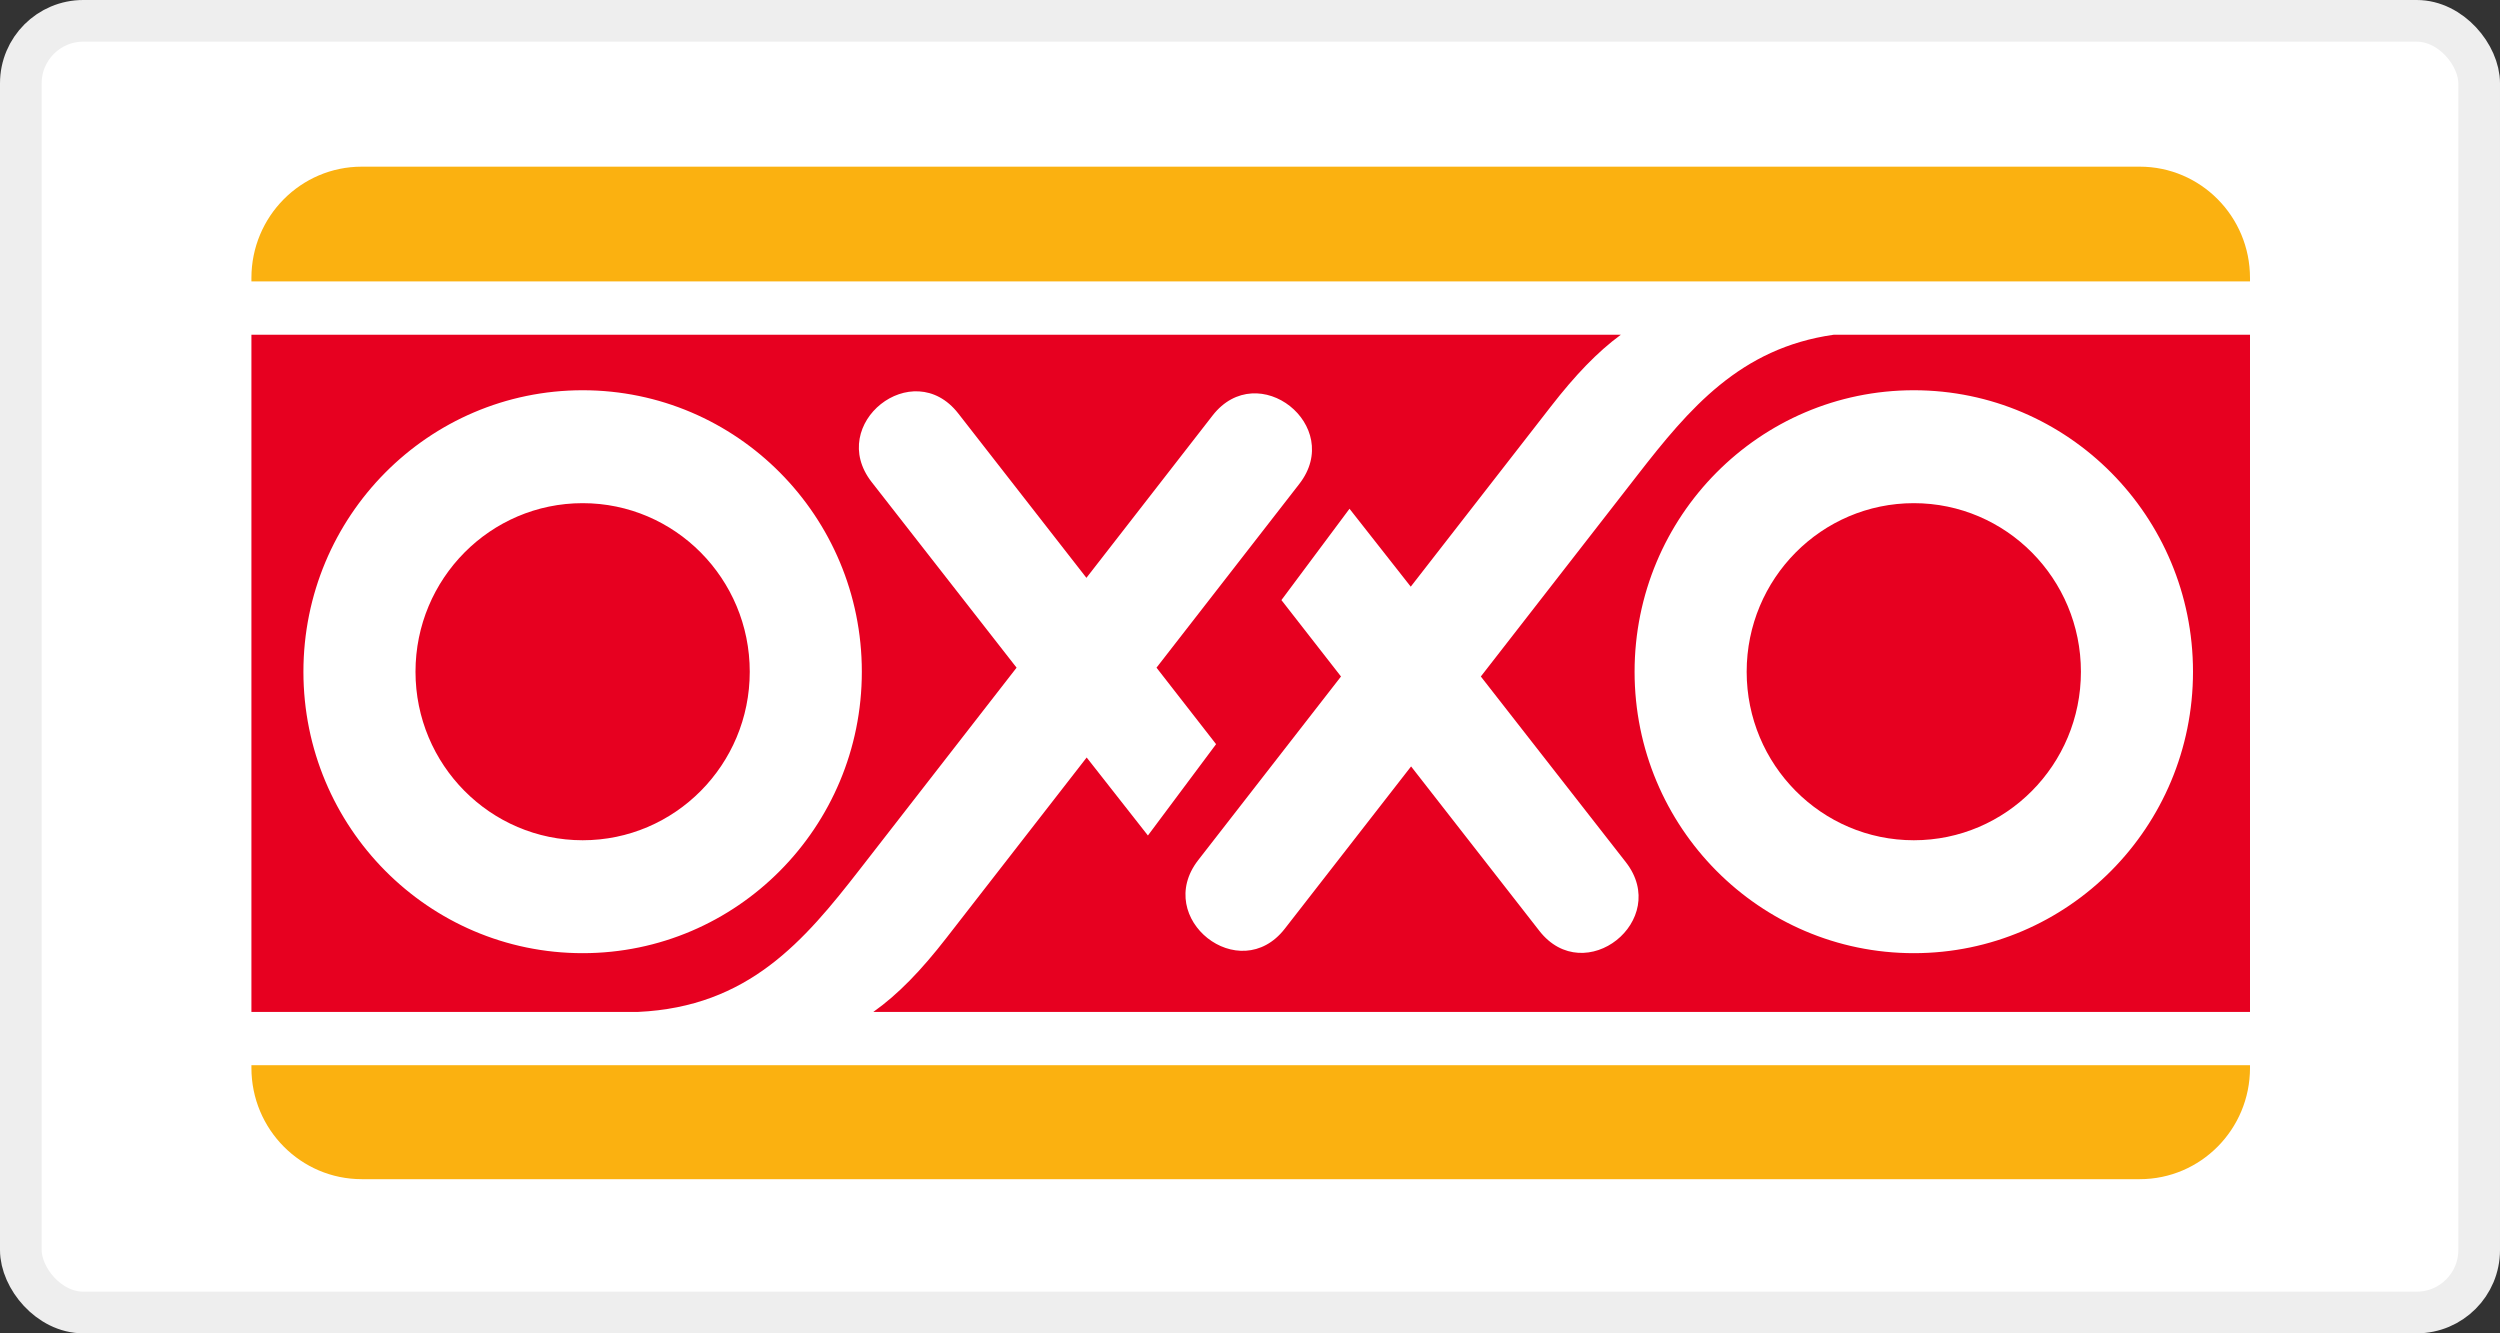
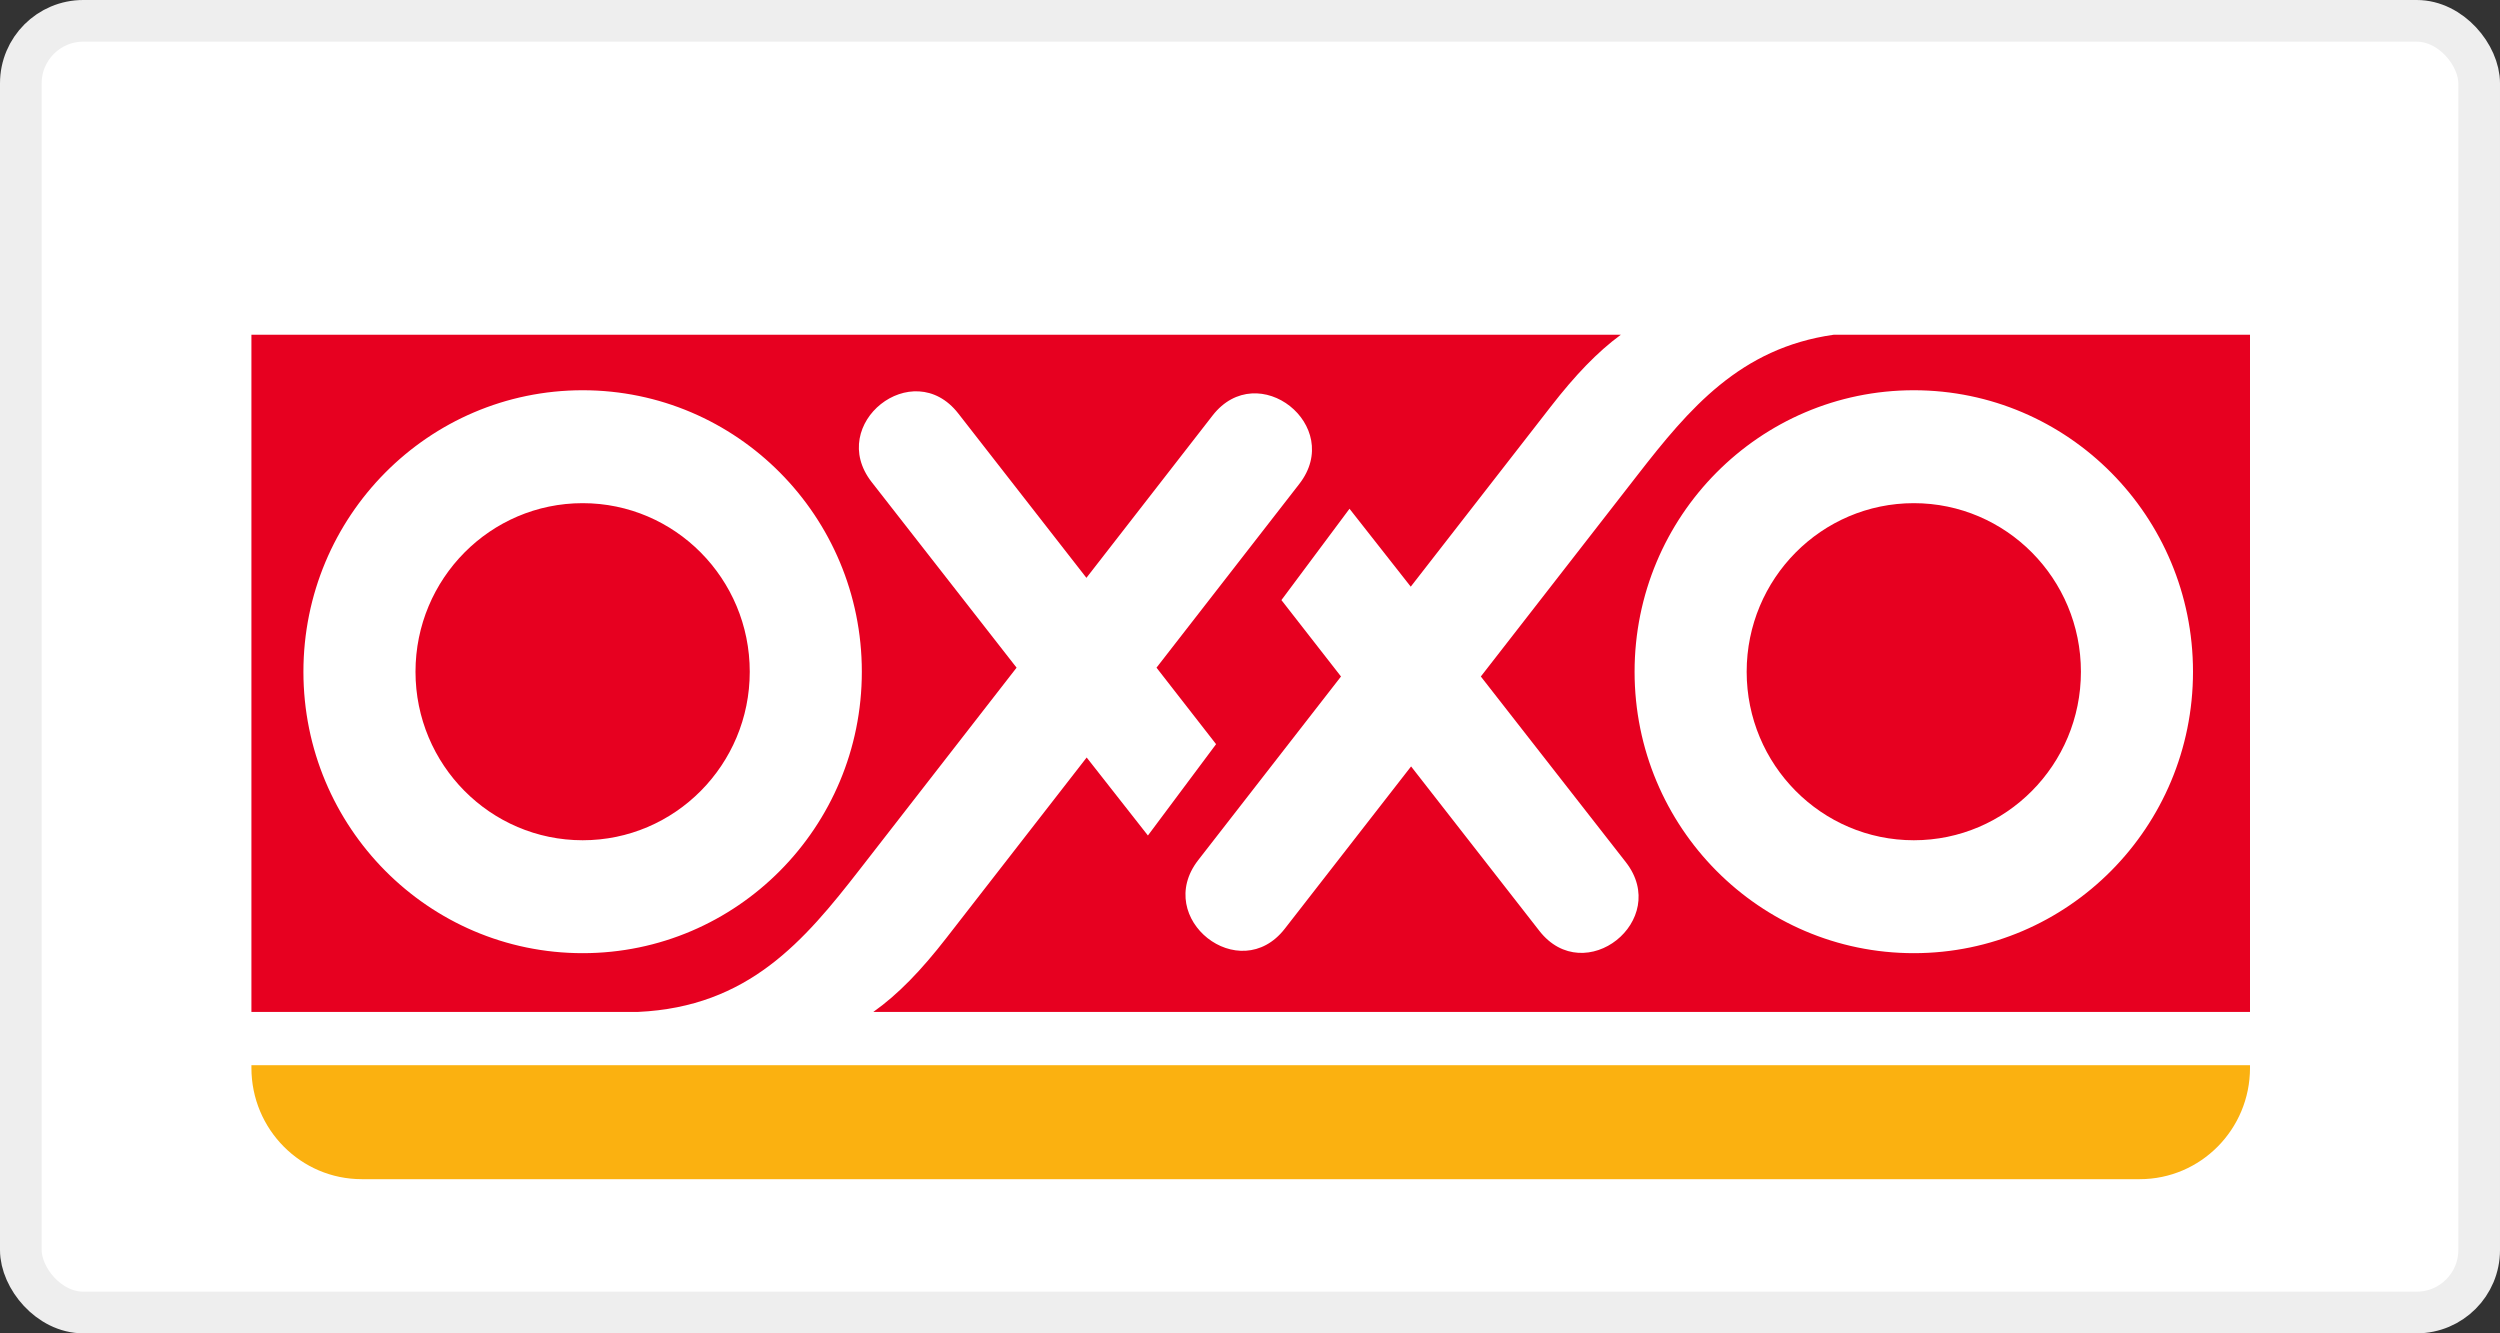
<svg xmlns="http://www.w3.org/2000/svg" width="30" height="16" viewBox="0 0 30 16" fill="none">
  <rect x="0" y="0" width="30" height="16" fill="#333333" stroke="none" />
  <rect x="0.25" y="0.25" width="29.5" height="15.5" rx="0.75" fill="white" stroke="#EEEEEE" stroke-width="0.5" />
  <g clip-path="url(#clip0_1_311)">
-     <path d="M3 3.481C3 2.68 3.644 2.03 4.44 2.03H25.557C26.352 2.03 26.997 2.68 26.997 3.481V12.661C26.997 13.462 26.352 14.112 25.557 14.112H4.44C3.644 14.112 3 13.462 3 12.661V3.481Z" fill="white" />
-     <path d="M3.017 3.335C3.017 2.598 3.61 2 4.341 2H25.677C26.408 2 27 2.598 27 3.335V3.377H3.017V3.335Z" fill="#FBB110" />
    <path d="M27 12.782V12.815C27 13.552 26.408 14.15 25.677 14.15H4.341C3.61 14.15 3.017 13.552 3.017 12.815V12.782H27Z" fill="#FBB110" />
    <path d="M19.615 8.061C19.615 9.926 21.115 11.438 22.966 11.438C24.816 11.438 26.316 9.926 26.316 8.061C26.316 6.195 24.816 4.683 22.966 4.683C21.115 4.683 19.615 6.195 19.615 8.061ZM3.641 8.061C3.641 9.926 5.141 11.438 6.992 11.438C8.842 11.438 10.342 9.926 10.342 8.061C10.342 6.195 8.842 4.683 6.992 4.683C5.141 4.683 3.641 6.195 3.641 8.061ZM27 12.143H10.48C10.778 11.932 11.055 11.644 11.357 11.255L13.04 9.09L13.775 10.026L14.593 8.93L13.878 8.012L15.591 5.808C16.135 5.109 15.095 4.287 14.551 4.986L13.037 6.934L11.498 4.96C10.953 4.263 9.915 5.087 10.46 5.785L12.199 8.012L10.317 10.433C9.649 11.293 8.981 12.082 7.657 12.143H3.017V4.017H19.45C19.167 4.225 18.901 4.504 18.612 4.876L16.929 7.04L16.194 6.105L15.377 7.201L16.092 8.118L14.378 10.322C13.835 11.022 14.875 11.843 15.418 11.144L16.933 9.197L18.472 11.17C19.016 11.868 20.054 11.044 19.51 10.346L17.77 8.118L19.652 5.698C20.267 4.907 20.88 4.176 22.004 4.017H27V12.143ZM20.96 8.061C20.96 6.944 21.858 6.038 22.966 6.038C24.073 6.038 24.971 6.944 24.971 8.061C24.971 9.177 24.073 10.083 22.966 10.083C21.858 10.083 20.96 9.177 20.96 8.061ZM4.986 8.061C4.986 6.944 5.884 6.038 6.992 6.038C8.099 6.038 8.997 6.944 8.997 8.061C8.997 9.177 8.099 10.083 6.992 10.083C5.884 10.083 4.986 9.177 4.986 8.061Z" fill="#E70020" />
  </g>
  <defs>
    <clipPath id="clip0_1_311">
      <rect width="24" height="12.15" fill="white" transform="translate(3 2)" />
    </clipPath>
  </defs>
</svg>